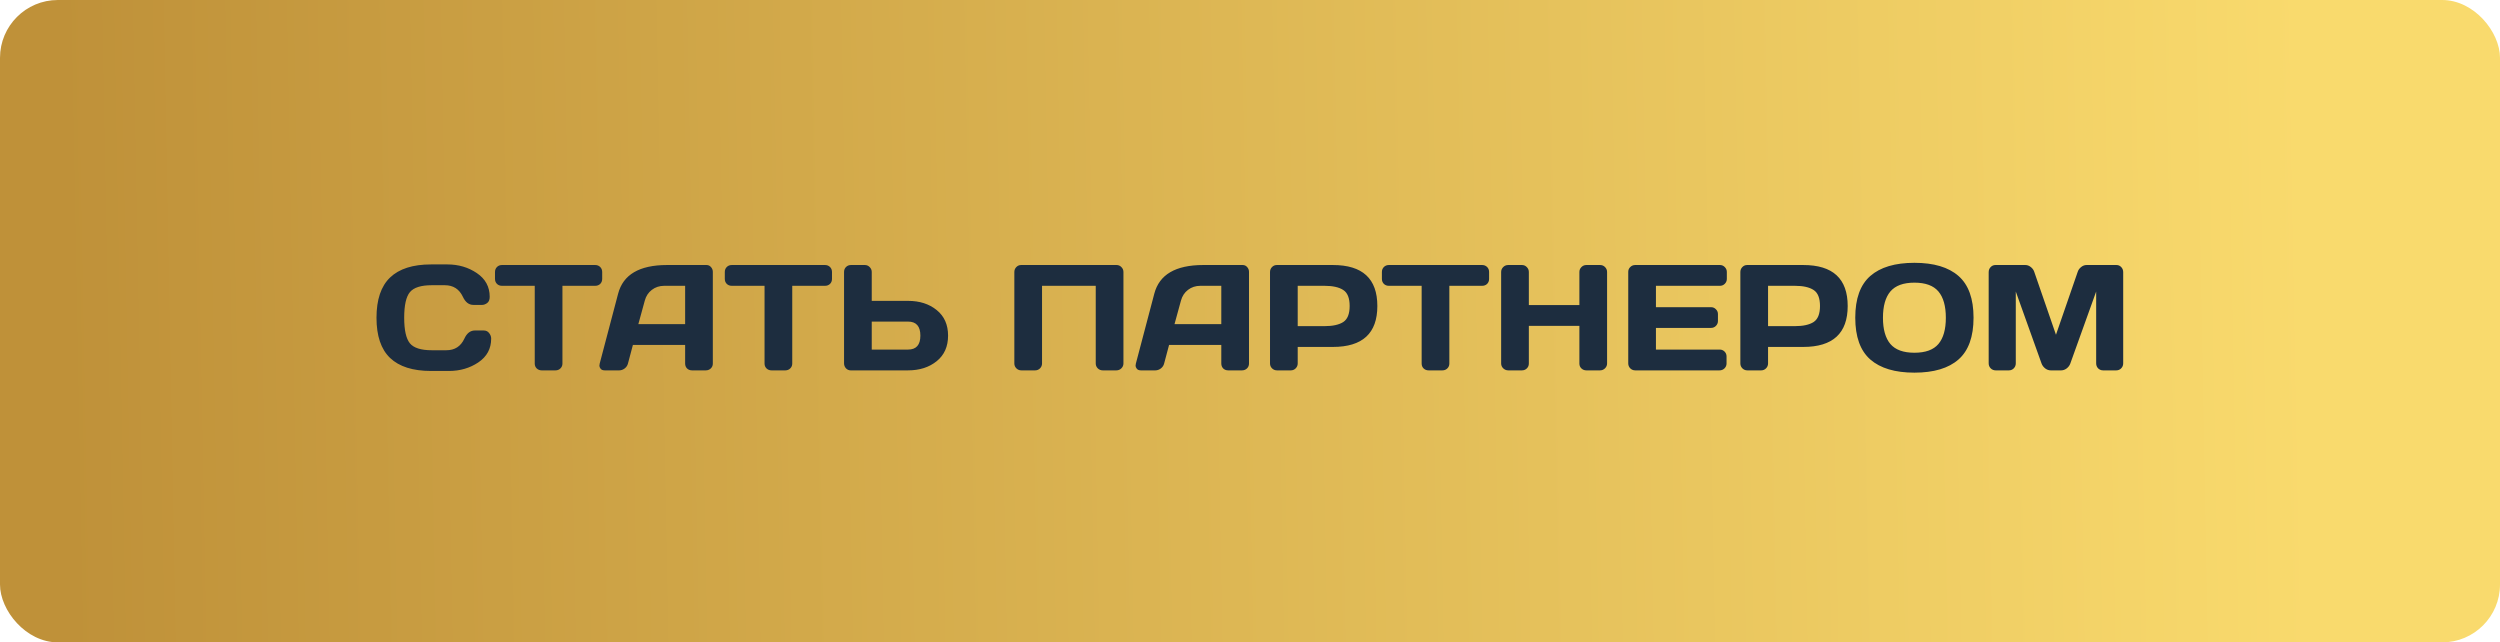
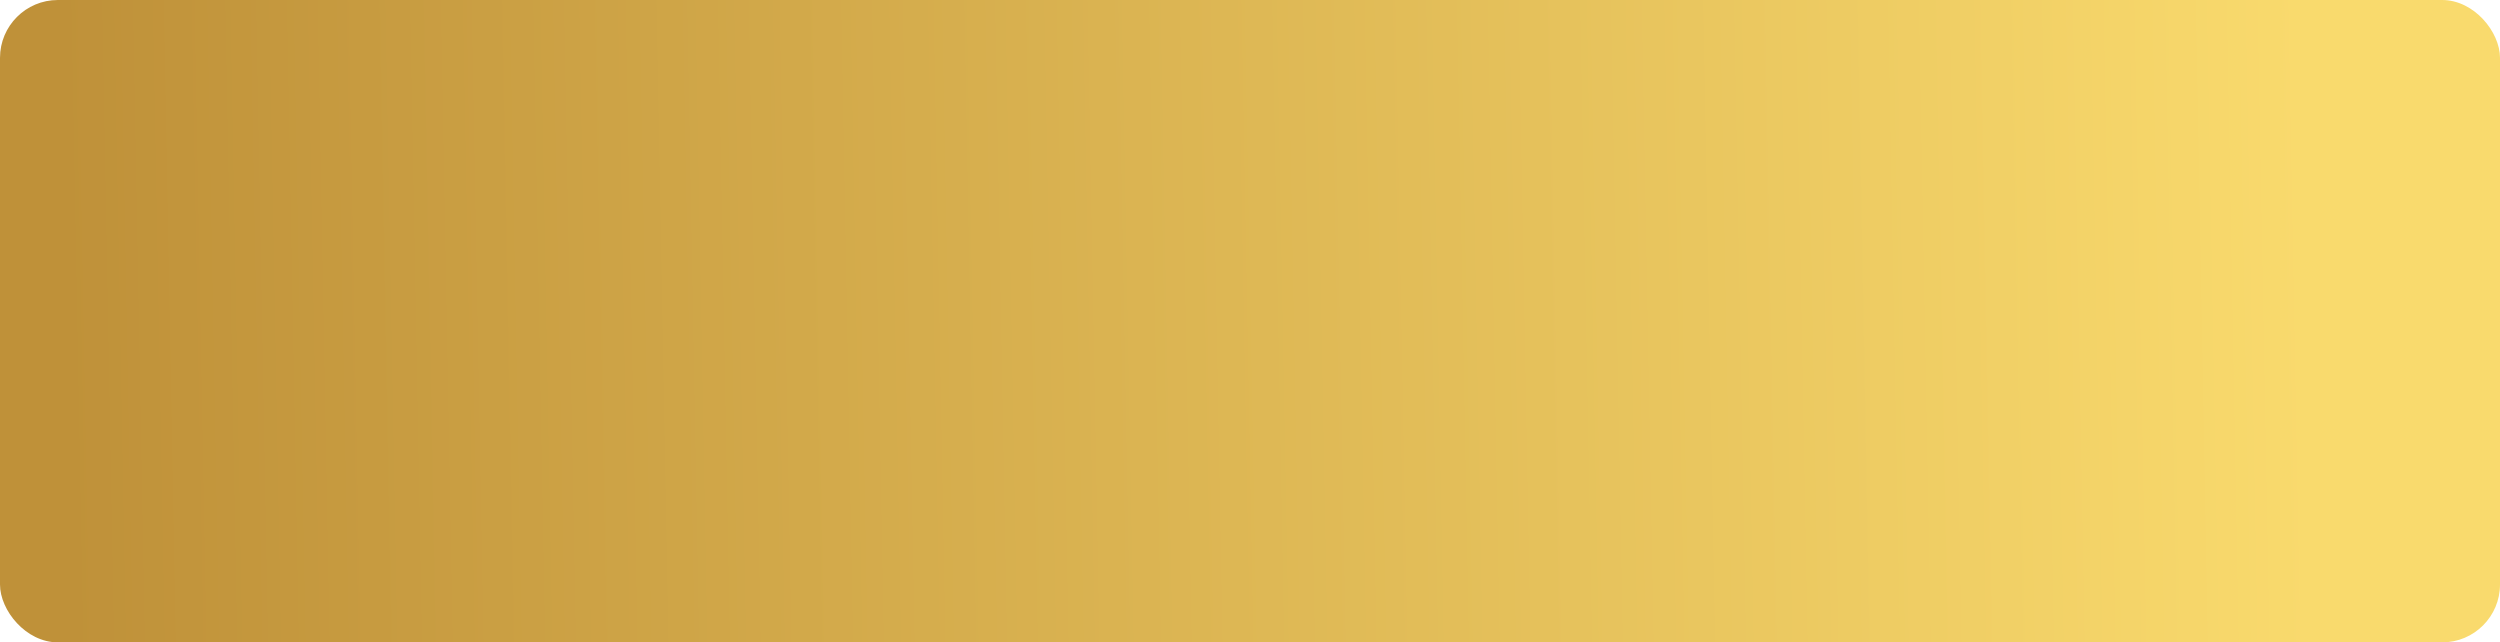
<svg xmlns="http://www.w3.org/2000/svg" width="432" height="111" viewBox="0 0 432 111" fill="none">
  <rect width="432" height="111" rx="10" fill="url(#paint0_linear_84_8)" />
-   <path d="M67.406 61.855C65.841 60.356 65.058 58.042 65.058 54.91C65.058 51.77 65.841 49.451 67.406 47.953C68.981 46.447 71.338 45.693 74.478 45.693H77.309C79.23 45.693 80.927 46.193 82.399 47.191C83.88 48.19 84.621 49.557 84.621 51.292C84.621 51.791 84.473 52.151 84.177 52.371C83.88 52.583 83.593 52.688 83.314 52.688H81.803C81.024 52.688 80.419 52.223 79.987 51.292C79.361 49.955 78.32 49.286 76.864 49.286H74.605C72.751 49.286 71.494 49.684 70.834 50.48C70.174 51.275 69.844 52.748 69.844 54.898C69.844 57.047 70.174 58.524 70.834 59.328C71.494 60.124 72.751 60.522 74.605 60.522H77.131C78.587 60.522 79.623 59.853 80.241 58.516C80.673 57.576 81.282 57.106 82.069 57.106H83.58C83.978 57.106 84.291 57.255 84.519 57.551C84.757 57.847 84.875 58.169 84.875 58.516C84.875 60.251 84.139 61.617 82.666 62.616C81.193 63.606 79.496 64.102 77.575 64.102H74.478C71.338 64.102 68.981 63.352 67.406 61.855ZM85.535 48.194V47.001C85.535 46.654 85.649 46.366 85.878 46.138C86.106 45.909 86.394 45.795 86.741 45.795H102.852C103.199 45.795 103.486 45.909 103.715 46.138C103.943 46.366 104.058 46.654 104.058 47.001V48.194C104.058 48.541 103.943 48.829 103.715 49.058C103.486 49.278 103.199 49.388 102.852 49.388H97.189V62.832C97.189 63.162 97.071 63.441 96.834 63.67C96.606 63.89 96.326 64 95.996 64H93.597C93.267 64 92.983 63.89 92.746 63.67C92.518 63.441 92.403 63.162 92.403 62.832V49.388H86.741C86.394 49.388 86.106 49.278 85.878 49.058C85.649 48.829 85.535 48.541 85.535 48.194ZM103.626 62.832L106.812 50.746C107.676 47.454 110.486 45.803 115.242 45.795H122.085C122.398 45.795 122.656 45.913 122.859 46.15C123.071 46.387 123.177 46.662 123.177 46.976V62.832C123.177 63.162 123.058 63.441 122.821 63.67C122.584 63.89 122.301 64 121.971 64H119.584C119.237 64 118.949 63.89 118.721 63.67C118.501 63.441 118.391 63.154 118.391 62.807V59.607H109.364L108.514 62.807C108.429 63.154 108.239 63.441 107.942 63.67C107.646 63.89 107.333 64 107.003 64H104.502C104.172 64 103.935 63.907 103.791 63.721C103.647 63.526 103.575 63.357 103.575 63.213C103.584 63.069 103.601 62.942 103.626 62.832ZM110.304 56.015H118.391V49.388H114.772C113.96 49.388 113.249 49.62 112.64 50.086C112.039 50.543 111.632 51.161 111.421 51.94L110.304 56.015ZM125.246 48.194V47.001C125.246 46.654 125.36 46.366 125.589 46.138C125.817 45.909 126.105 45.795 126.452 45.795H142.562C142.91 45.795 143.197 45.909 143.426 46.138C143.654 46.366 143.769 46.654 143.769 47.001V48.194C143.769 48.541 143.654 48.829 143.426 49.058C143.197 49.278 142.91 49.388 142.562 49.388H136.9V62.832C136.9 63.162 136.782 63.441 136.545 63.67C136.316 63.89 136.037 64 135.707 64H133.308C132.978 64 132.694 63.89 132.457 63.67C132.229 63.441 132.114 63.162 132.114 62.832V49.388H126.452C126.105 49.388 125.817 49.278 125.589 49.058C125.36 48.829 125.246 48.541 125.246 48.194ZM145.851 62.781V47.001C145.851 46.654 145.965 46.366 146.193 46.138C146.422 45.909 146.71 45.795 147.057 45.795H149.443C149.773 45.795 150.053 45.913 150.281 46.15C150.518 46.387 150.637 46.671 150.637 47.001V51.99H156.908C158.906 51.99 160.556 52.519 161.859 53.577C163.171 54.635 163.827 56.108 163.827 57.995C163.827 59.883 163.171 61.355 161.859 62.413C160.548 63.471 158.897 64 156.908 64H146.993C146.68 64 146.409 63.882 146.181 63.645C145.961 63.399 145.851 63.111 145.851 62.781ZM150.637 60.407H156.908C158.33 60.407 159.041 59.603 159.041 57.995C159.041 56.379 158.33 55.57 156.908 55.57H150.637V60.407ZM175.278 62.807V47.001C175.278 46.671 175.393 46.387 175.621 46.15C175.85 45.913 176.129 45.795 176.459 45.795H192.938C193.268 45.795 193.547 45.913 193.775 46.15C194.012 46.387 194.131 46.671 194.131 47.001V62.807C194.131 63.137 194.008 63.42 193.763 63.657C193.526 63.886 193.242 64 192.912 64H190.551C190.221 64 189.937 63.886 189.7 63.657C189.463 63.42 189.345 63.137 189.345 62.807V49.388H180.064V62.807C180.064 63.137 179.946 63.42 179.709 63.657C179.48 63.886 179.201 64 178.871 64H176.484C176.154 64 175.871 63.886 175.634 63.657C175.397 63.42 175.278 63.137 175.278 62.807ZM196.276 62.832L199.463 50.746C200.326 47.454 203.136 45.803 207.893 45.795H214.735C215.049 45.795 215.307 45.913 215.51 46.15C215.721 46.387 215.827 46.662 215.827 46.976V62.832C215.827 63.162 215.709 63.441 215.472 63.67C215.235 63.89 214.951 64 214.621 64H212.234C211.887 64 211.6 63.89 211.371 63.67C211.151 63.441 211.041 63.154 211.041 62.807V59.607H202.015L201.164 62.807C201.079 63.154 200.889 63.441 200.593 63.67C200.297 63.89 199.983 64 199.653 64H197.152C196.822 64 196.585 63.907 196.441 63.721C196.298 63.526 196.226 63.357 196.226 63.213C196.234 63.069 196.251 62.942 196.276 62.832ZM202.954 56.015H211.041V49.388H207.423C206.61 49.388 205.899 49.62 205.29 50.086C204.689 50.543 204.283 51.161 204.071 51.94L202.954 56.015ZM219.458 62.807V47.001C219.458 46.671 219.572 46.387 219.801 46.15C220.029 45.913 220.309 45.795 220.639 45.795H230.325C235.446 45.795 238.006 48.156 238.006 52.879C238.006 57.593 235.446 59.95 230.325 59.95H224.244V62.807C224.244 63.137 224.126 63.42 223.889 63.657C223.66 63.886 223.381 64 223.051 64H220.664C220.334 64 220.05 63.886 219.813 63.657C219.576 63.42 219.458 63.137 219.458 62.807ZM224.244 56.357H228.878C230.3 56.357 231.379 56.12 232.115 55.647C232.852 55.164 233.22 54.242 233.22 52.879C233.22 51.508 232.852 50.585 232.115 50.111C231.379 49.629 230.3 49.388 228.878 49.388H224.244V56.357ZM238.793 48.194V47.001C238.793 46.654 238.907 46.366 239.136 46.138C239.364 45.909 239.652 45.795 239.999 45.795H256.109C256.456 45.795 256.744 45.909 256.973 46.138C257.201 46.366 257.315 46.654 257.315 47.001V48.194C257.315 48.541 257.201 48.829 256.973 49.058C256.744 49.278 256.456 49.388 256.109 49.388H250.447V62.832C250.447 63.162 250.329 63.441 250.092 63.67C249.863 63.89 249.584 64 249.254 64H246.854C246.524 64 246.241 63.89 246.004 63.67C245.775 63.441 245.661 63.162 245.661 62.832V49.388H239.999C239.652 49.388 239.364 49.278 239.136 49.058C238.907 48.829 238.793 48.541 238.793 48.194ZM259.397 62.807V47.001C259.397 46.671 259.516 46.387 259.753 46.15C259.99 45.913 260.282 45.795 260.629 45.795H262.99C263.32 45.795 263.6 45.913 263.828 46.15C264.065 46.387 264.184 46.671 264.184 47.001V52.714H272.918V47.001C272.918 46.671 273.036 46.387 273.273 46.15C273.51 45.913 273.794 45.795 274.124 45.795H276.485C276.832 45.795 277.12 45.913 277.349 46.15C277.586 46.387 277.704 46.671 277.704 47.001V62.807C277.704 63.137 277.581 63.42 277.336 63.657C277.099 63.886 276.815 64 276.485 64H274.124C273.794 64 273.51 63.89 273.273 63.67C273.036 63.441 272.918 63.162 272.918 62.832V56.307H264.184V62.832C264.184 63.162 264.065 63.441 263.828 63.67C263.6 63.89 263.32 64 262.99 64H260.629C260.299 64 260.011 63.886 259.766 63.657C259.52 63.42 259.397 63.137 259.397 62.807ZM281.36 62.781V46.976C281.36 46.645 281.479 46.366 281.716 46.138C281.953 45.909 282.236 45.795 282.566 45.795H297.204C297.534 45.795 297.813 45.913 298.042 46.15C298.279 46.387 298.397 46.671 298.397 47.001V48.194C298.397 48.524 298.279 48.808 298.042 49.045C297.813 49.273 297.534 49.388 297.204 49.388H286.146V53.082H295.668C295.998 53.082 296.277 53.2 296.506 53.438C296.743 53.666 296.861 53.945 296.861 54.275V55.469C296.861 55.799 296.743 56.082 296.506 56.319C296.277 56.548 295.998 56.662 295.668 56.662H286.146V60.407H297.179C297.5 60.407 297.775 60.522 298.004 60.75C298.232 60.978 298.347 61.258 298.347 61.588V62.807C298.347 63.137 298.228 63.42 297.991 63.657C297.754 63.886 297.471 64 297.141 64H282.566C282.236 64 281.953 63.886 281.716 63.657C281.479 63.42 281.36 63.128 281.36 62.781ZM300.733 62.807V47.001C300.733 46.671 300.848 46.387 301.076 46.15C301.305 45.913 301.584 45.795 301.914 45.795H311.601C316.721 45.795 319.281 48.156 319.281 52.879C319.281 57.593 316.721 59.95 311.601 59.95H305.52V62.807C305.52 63.137 305.401 63.42 305.164 63.657C304.936 63.886 304.656 64 304.326 64H301.939C301.609 64 301.326 63.886 301.089 63.657C300.852 63.42 300.733 63.137 300.733 62.807ZM305.52 56.357H310.153C311.575 56.357 312.654 56.12 313.391 55.647C314.127 55.164 314.495 54.242 314.495 52.879C314.495 51.508 314.127 50.585 313.391 50.111C312.654 49.629 311.575 49.388 310.153 49.388H305.52V56.357ZM338.426 62.121C336.699 63.636 334.16 64.394 330.809 64.394C327.465 64.394 324.926 63.636 323.191 62.121C321.456 60.598 320.589 58.19 320.589 54.898C320.589 51.605 321.456 49.202 323.191 47.687C324.926 46.172 327.465 45.414 330.809 45.414C334.16 45.414 336.699 46.172 338.426 47.687C340.161 49.202 341.028 51.605 341.028 54.898C341.028 58.19 340.161 60.598 338.426 62.121ZM334.96 50.365C334.105 49.35 332.721 48.842 330.809 48.842C328.904 48.842 327.521 49.35 326.657 50.365C325.802 51.381 325.375 52.896 325.375 54.91C325.375 56.916 325.802 58.427 326.657 59.442C327.521 60.45 328.904 60.953 330.809 60.953C332.721 60.953 334.105 60.45 334.96 59.442C335.815 58.427 336.242 56.916 336.242 54.91C336.242 52.896 335.815 51.381 334.96 50.365ZM343.644 62.781V47.026C343.644 46.679 343.758 46.387 343.986 46.15C344.215 45.913 344.494 45.795 344.824 45.795H349.991C350.321 45.795 350.634 45.913 350.931 46.15C351.227 46.387 351.426 46.671 351.527 47.001L355.272 57.843L359.018 47.001C359.119 46.671 359.318 46.387 359.614 46.15C359.91 45.913 360.224 45.795 360.554 45.795H365.721C366.051 45.795 366.326 45.913 366.546 46.15C366.774 46.387 366.889 46.679 366.889 47.026V62.781C366.889 63.128 366.77 63.42 366.533 63.657C366.305 63.886 366.025 64 365.695 64H363.41C363.08 64 362.797 63.886 362.56 63.657C362.331 63.42 362.217 63.128 362.217 62.781V50.378L357.735 62.857C357.617 63.171 357.41 63.441 357.113 63.67C356.817 63.89 356.504 64 356.174 64H354.358C354.028 64 353.715 63.89 353.419 63.67C353.131 63.441 352.924 63.171 352.797 62.857L348.328 50.378V62.781C348.328 63.128 348.21 63.42 347.973 63.657C347.744 63.886 347.465 64 347.135 64H344.85C344.52 64 344.236 63.886 343.999 63.657C343.762 63.42 343.644 63.128 343.644 62.781Z" fill="#1D2D3F" />
  <defs>
    <linearGradient id="paint0_linear_84_8" x1="9.969" y1="16.567" x2="398.262" y2="9.338" gradientUnits="userSpaceOnUse">
      <stop stop-color="#BF9139" />
      <stop offset="1" stop-color="#F9DA6D" />
    </linearGradient>
  </defs>
</svg>